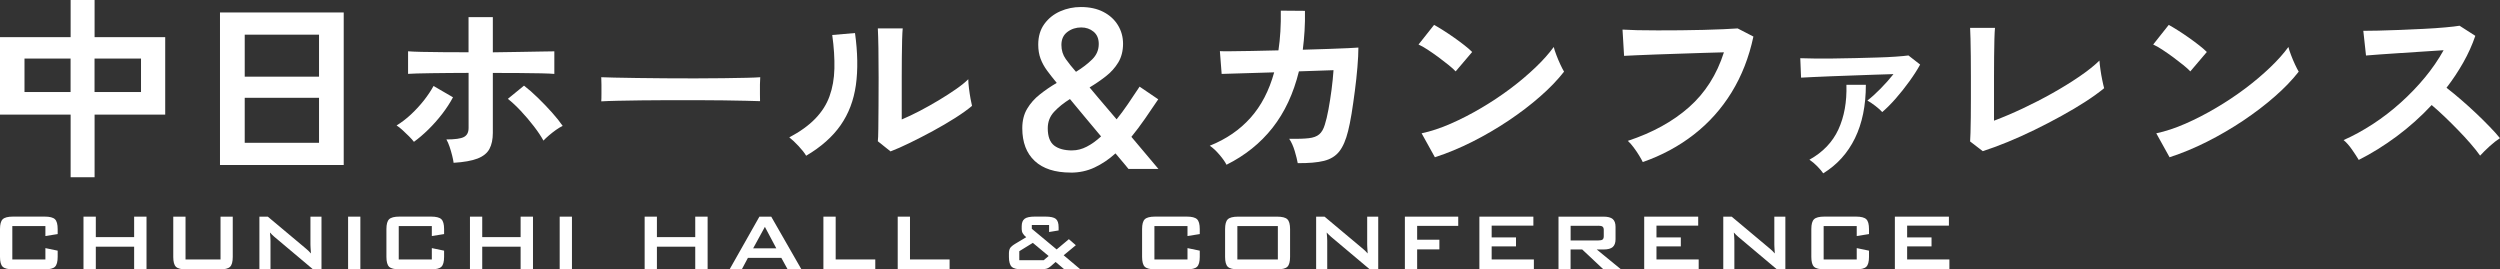
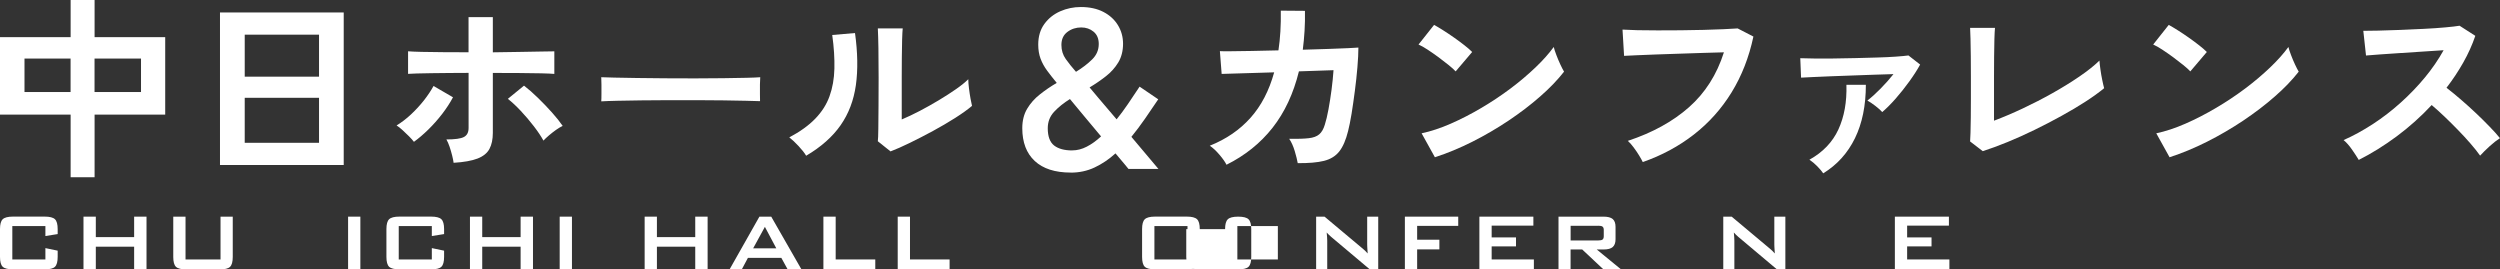
<svg xmlns="http://www.w3.org/2000/svg" id="_レイヤー_1" data-name=" レイヤー 1" viewBox="0 0 509.35 54.89">
  <rect x="0" y="0" width="509.35" height="54.89" fill="#333333" stroke="none" />
  <defs>
    <style>
      .cls-1 {
        fill: #fff;
      }
    </style>
  </defs>
  <path class="cls-1" d="M9.25,46.06H2.51v6.8h6.74v-2.31l2.5.52v1.27c0,.98-.18,1.65-.55,2.01-.37.36-1.07.53-2.11.53H2.67c-1.04,0-1.75-.18-2.12-.53-.37-.36-.55-1.03-.55-2.01v-5.67c0-.98.18-1.64.55-2s1.07-.54,2.12-.54h6.42c1.04,0,1.74.18,2.11.54s.55,1.03.55,2v1.02l-2.5.4v-2.03Z" />
  <polygon class="cls-1" points="17.01 54.89 17.01 44.14 19.52 44.14 19.52 48.31 27.33 48.31 27.33 44.14 29.85 44.14 29.85 54.89 27.33 54.89 27.33 50.26 19.52 50.26 19.52 54.89 17.01 54.89" />
  <path class="cls-1" d="M37.8,44.14v8.73h7.13v-8.73h2.49v8.21c0,.98-.18,1.65-.55,2.01-.37.36-1.07.53-2.12.53h-6.79c-1.04,0-1.74-.18-2.11-.53-.37-.36-.55-1.03-.55-2.01v-8.21h2.5Z" />
-   <path class="cls-1" d="M52.85,54.89v-10.75h1.71l7.57,6.34c.26.21.48.41.68.59.2.19.38.38.54.57-.04-.6-.07-1.03-.08-1.28s-.02-.44-.02-.58v-5.64h2.25v10.75h-1.71l-7.89-6.64c-.19-.17-.36-.32-.5-.46s-.27-.27-.4-.42c.03.33.06.65.08.94.02.3.03.55.03.77v5.81h-2.26Z" />
  <rect class="cls-1" x="70.92" y="44.14" width="2.5" height="10.75" />
  <path class="cls-1" d="M87.98,46.06h-6.74v6.8h6.74v-2.31l2.5.52v1.27c0,.98-.18,1.65-.55,2.01-.37.36-1.07.53-2.11.53h-6.42c-1.04,0-1.75-.18-2.12-.53-.37-.36-.55-1.03-.55-2.01v-5.67c0-.98.18-1.64.55-2s1.07-.54,2.12-.54h6.42c1.04,0,1.74.18,2.11.54s.55,1.03.55,2v1.02l-2.5.4v-2.03Z" />
  <polygon class="cls-1" points="95.75 54.89 95.75 44.14 98.25 44.14 98.25 48.31 106.07 48.31 106.07 44.14 108.59 44.14 108.59 54.89 106.07 54.89 106.07 50.26 98.25 50.26 98.25 54.89 95.75 54.89" />
  <rect class="cls-1" x="114.03" y="44.14" width="2.5" height="10.75" />
  <polygon class="cls-1" points="131.34 54.89 131.34 44.14 133.84 44.14 133.84 48.31 141.65 48.31 141.65 44.14 144.17 44.14 144.17 54.89 141.65 54.89 141.65 50.26 133.84 50.26 133.84 54.89 131.34 54.89" />
  <path class="cls-1" d="M148.64,54.89l6.08-10.75h2.41l6.16,10.75h-2.81l-1.29-2.35h-6.81l-1.25,2.35h-2.49ZM153.45,50.59h4.71l-2.32-4.37-2.39,4.37Z" />
  <polygon class="cls-1" points="167.76 54.89 167.76 44.14 170.26 44.14 170.26 52.86 178.33 52.86 178.33 54.89 167.76 54.89" />
  <polygon class="cls-1" points="182.9 54.89 182.9 44.14 185.4 44.14 185.4 52.86 193.47 52.86 193.47 54.89 182.9 54.89" />
-   <path class="cls-1" d="M208.26,54.89c-1.05,0-1.76-.18-2.14-.54-.37-.36-.56-1.03-.56-2v-.7c0-.47.08-.83.24-1.1.16-.26.52-.57,1.09-.91l2.19-1.31c-.32-.27-.55-.53-.7-.79-.15-.25-.22-.53-.22-.84v-.6c0-.71.2-1.22.59-1.52s1.09-.45,2.08-.45h2.17c1.04,0,1.74.16,2.12.47.37.31.56.88.56,1.7v.65l-1.94.32v-1.43h-3.52v.77l5.06,4.21,2.49-2.09,1.42,1.23-2.48,2.05,3.4,2.86h-3.27l-1.77-1.5-.96.85c-.29.24-.55.41-.81.5-.25.09-.66.14-1.21.14h-3.82v.03ZM207.67,53.01h4.98l1-.85-3.22-2.68-2.76,1.7v1.84h0Z" />
  <path class="cls-1" d="M241.94,46.06h-6.74v6.8h6.74v-2.31l2.5.52v1.27c0,.98-.18,1.65-.55,2.01-.37.36-1.07.53-2.11.53h-6.42c-1.04,0-1.75-.18-2.12-.53-.37-.36-.55-1.03-.55-2.01v-5.67c0-.98.18-1.64.55-2,.37-.36,1.07-.54,2.12-.54h6.42c1.04,0,1.74.18,2.11.54s.55,1.03.55,2v1.02l-2.5.4v-2.03Z" />
-   <path class="cls-1" d="M249.6,46.68c0-.98.18-1.64.55-2,.37-.36,1.07-.54,2.12-.54h7.91c1.04,0,1.75.18,2.11.54.37.36.55,1.03.55,2v5.66c0,.98-.18,1.65-.55,2.01-.37.36-1.07.53-2.11.53h-7.91c-1.04,0-1.75-.18-2.12-.53-.37-.36-.55-1.03-.55-2.01v-5.66h0ZM252.1,52.86h8.25v-6.8h-8.25v6.8Z" />
+   <path class="cls-1" d="M249.6,46.68c0-.98.18-1.64.55-2,.37-.36,1.07-.54,2.12-.54c1.04,0,1.75.18,2.11.54.37.36.55,1.03.55,2v5.66c0,.98-.18,1.65-.55,2.01-.37.36-1.07.53-2.11.53h-7.91c-1.04,0-1.75-.18-2.12-.53-.37-.36-.55-1.03-.55-2.01v-5.66h0ZM252.1,52.86h8.25v-6.8h-8.25v6.8Z" />
  <path class="cls-1" d="M268.15,54.89v-10.75h1.71l7.57,6.34c.26.21.48.41.68.59.2.19.38.38.54.57-.04-.6-.07-1.03-.08-1.28-.01-.25-.02-.44-.02-.58v-5.64h2.25v10.75h-1.71l-7.89-6.64c-.19-.17-.36-.32-.5-.46s-.27-.27-.4-.42c.03.33.06.65.08.94.02.3.03.55.03.77v5.81h-2.26Z" />
  <polygon class="cls-1" points="286.23 54.89 286.23 44.14 297.1 44.14 297.1 46.02 288.73 46.02 288.73 48.84 293.26 48.84 293.26 50.81 288.73 50.81 288.73 54.89 286.23 54.89" />
  <polygon class="cls-1" points="301.41 54.89 301.41 44.14 312.41 44.14 312.41 45.97 303.91 45.97 303.91 48.37 308.87 48.37 308.87 50.2 303.91 50.2 303.91 52.86 312.51 52.86 312.51 54.89 301.41 54.89" />
  <path class="cls-1" d="M317.53,54.89v-10.75h9.19c.85,0,1.47.16,1.86.49.38.33.57.86.57,1.59v2.52c0,.73-.19,1.25-.57,1.59-.38.33-1,.5-1.86.5h-1.4l4.96,4.06h-3.59l-4.33-4.06h-2.37v4.06h-2.46ZM325.62,46h-5.62v2.99h5.62c.43,0,.73-.06.89-.19.16-.13.24-.35.24-.67v-1.29c0-.31-.08-.53-.24-.66s-.46-.19-.89-.19" />
-   <polygon class="cls-1" points="334.99 54.89 334.99 44.14 345.99 44.14 345.99 45.97 337.49 45.97 337.49 48.37 342.45 48.37 342.45 50.2 337.49 50.2 337.49 52.86 346.09 52.86 346.09 54.89 334.99 54.89" />
  <path class="cls-1" d="M351.1,54.89v-10.75h1.71l7.57,6.34c.26.21.48.41.68.59.2.19.38.38.54.57-.04-.6-.07-1.03-.08-1.28-.01-.25-.02-.44-.02-.58v-5.64h2.25v10.75h-1.71l-7.89-6.64c-.19-.17-.36-.32-.5-.46s-.27-.27-.4-.42c.03.33.06.65.08.94.02.3.03.55.03.77v5.81h-2.26Z" />
-   <path class="cls-1" d="M378.29,46.06h-6.74v6.8h6.74v-2.31l2.5.52v1.27c0,.98-.18,1.65-.55,2.01-.37.36-1.07.53-2.11.53h-6.42c-1.04,0-1.75-.18-2.12-.53-.37-.36-.55-1.03-.55-2.01v-5.67c0-.98.18-1.64.55-2s1.07-.54,2.12-.54h6.42c1.04,0,1.74.18,2.11.54s.55,1.03.55,2v1.02l-2.5.4v-2.03Z" />
  <polygon class="cls-1" points="386.06 54.89 386.06 44.14 397.07 44.14 397.07 45.97 388.56 45.97 388.56 48.37 393.53 48.37 393.53 50.2 388.56 50.2 388.56 52.86 397.17 52.86 397.17 54.89 386.06 54.89" />
  <g>
    <path class="cls-1" d="M14.39,36.11v-12.76H0V7.57h14.39V0h4.88v7.57h14.39v15.78h-14.39v12.76h-4.88ZM4.99,18.75h9.39v-6.82H4.99v6.82ZM19.26,18.75h9.47v-6.82h-9.47v6.82Z" />
    <path class="cls-1" d="M44.82,33.61V2.54h25.21v31.07h-25.21ZM49.86,15.62h15.14V7.06h-15.14v8.56ZM49.86,29.09h15.14v-9.16h-15.14v9.16Z" />
    <path class="cls-1" d="M84.33,28.89c-.24-.32-.57-.69-1.01-1.13-.44-.44-.88-.86-1.33-1.27-.45-.41-.85-.72-1.19-.93,1-.61,1.99-1.36,2.95-2.26.96-.9,1.84-1.86,2.64-2.87.79-1.02,1.44-1.99,1.94-2.91l3.96,2.3c-.58,1.11-1.32,2.24-2.2,3.39-.89,1.15-1.83,2.21-2.83,3.19-1,.98-1.98,1.81-2.93,2.5ZM92.42,33.17c-.05-.4-.15-.89-.3-1.49-.15-.6-.32-1.19-.52-1.78s-.42-1.09-.65-1.49c1.74,0,2.93-.16,3.57-.5.63-.33.95-.94.95-1.84v-11.22c-1.22,0-2.47,0-3.77.02-1.29.01-2.53.03-3.71.04-1.18.01-2.19.03-3.05.06-.86.03-1.46.05-1.8.08v-4.6c.55.05,1.47.09,2.75.12,1.28.03,2.76.05,4.44.06,1.68.01,3.39.02,5.13.02V3.49h4.95v7.17c1.8-.03,3.57-.05,5.31-.08,1.74-.03,3.27-.05,4.58-.08,1.31-.03,2.19-.04,2.64-.04v4.6c-.5-.05-1.39-.09-2.66-.12-1.27-.03-2.76-.05-4.48-.06-1.72-.01-3.51-.02-5.39-.02v12.21c0,1.32-.23,2.41-.69,3.27-.46.86-1.27,1.51-2.42,1.96-1.15.45-2.78.74-4.89.87ZM110.73,28.66c-.48-.87-1.13-1.85-1.96-2.93s-1.72-2.13-2.66-3.13c-.94-1-1.82-1.82-2.64-2.46l3.29-2.69c.9.69,1.85,1.52,2.85,2.5,1,.98,1.96,1.97,2.85,2.97.9,1,1.62,1.92,2.18,2.73-.4.19-.85.46-1.35.81-.5.36-.98.73-1.45,1.13-.46.4-.84.75-1.13,1.07Z" />
    <path class="cls-1" d="M122.5,20.65c.03-.37.04-.87.04-1.51v-1.9c0-.63-.01-1.14-.04-1.51.5.03,1.39.05,2.68.08,1.28.03,2.81.05,4.6.08,1.78.03,3.69.05,5.73.06,2.03.01,4.07.02,6.1.02s3.96-.01,5.77-.04,3.38-.05,4.7-.08c1.32-.03,2.26-.07,2.81-.12-.03.34-.05.83-.06,1.47-.01.63-.01,1.28,0,1.92.01.65.02,1.14.02,1.49-.66-.03-1.63-.05-2.91-.08-1.28-.03-2.77-.05-4.48-.08-1.7-.03-3.51-.04-5.43-.04h-5.81c-1.96,0-3.82.01-5.59.04-1.77.03-3.36.05-4.78.08-1.41.03-2.53.07-3.35.12Z" />
    <path class="cls-1" d="M164.26,31.75c-.34-.58-.86-1.24-1.55-1.98s-1.32-1.33-1.9-1.78c2.19-1.16,3.96-2.43,5.29-3.81,1.33-1.37,2.31-2.9,2.91-4.58.61-1.68.94-3.55.99-5.61s-.09-4.35-.44-6.86l4.64-.4c.55,3.96.61,7.5.18,10.6-.44,3.11-1.47,5.83-3.11,8.18-1.64,2.35-3.98,4.43-7.02,6.22ZM181.43,30.84l-2.58-2.06c.05-.42.09-1.29.1-2.62.01-1.32.03-2.89.04-4.72.01-1.82.02-3.67.02-5.55,0-2.32-.01-4.35-.04-6.06-.03-1.72-.07-3.07-.12-4.04h5.07c-.05.48-.09,1.23-.12,2.28-.03,1.04-.05,2.24-.06,3.59-.01,1.35-.02,2.7-.02,4.04v8.64c1.14-.48,2.36-1.06,3.67-1.74,1.31-.69,2.6-1.41,3.88-2.18,1.28-.77,2.45-1.52,3.51-2.26,1.06-.74,1.89-1.41,2.5-2.02,0,.5.05,1.12.14,1.86.09.74.2,1.45.32,2.12.12.67.22,1.16.3,1.45-.87.74-2.02,1.56-3.43,2.46-1.41.9-2.93,1.78-4.54,2.66-1.61.87-3.18,1.68-4.7,2.42-1.52.74-2.83,1.32-3.94,1.74Z" />
    <path class="cls-1" d="M218.15,35.16c-3.2,0-5.64-.79-7.33-2.36-1.69-1.57-2.54-3.8-2.54-6.68,0-1.53.33-2.85.99-3.96.66-1.11,1.53-2.09,2.6-2.93,1.07-.85,2.21-1.63,3.43-2.34-.74-.9-1.39-1.73-1.96-2.5-.57-.77-1.01-1.57-1.33-2.42-.32-.85-.48-1.81-.48-2.89,0-1.66.42-3.06,1.25-4.2s1.91-2,3.23-2.58,2.72-.87,4.2-.87c1.77,0,3.3.33,4.58.99,1.28.66,2.27,1.56,2.97,2.7.7,1.14,1.05,2.41,1.05,3.81s-.32,2.71-.97,3.79c-.65,1.07-1.49,2.01-2.52,2.81-1.03.81-2.14,1.57-3.33,2.28.37.45,1,1.2,1.88,2.24.88,1.04,2.09,2.46,3.63,4.26.77-.95,1.53-1.99,2.3-3.11.77-1.12,1.56-2.31,2.38-3.55l3.8,2.58c-.9,1.35-1.8,2.67-2.7,3.96-.9,1.3-1.82,2.52-2.77,3.69l5.51,6.54h-6.1c-.08-.11-.36-.44-.83-1.01-.48-.57-1.08-1.29-1.82-2.16-1.35,1.22-2.77,2.17-4.26,2.87-1.49.7-3.11,1.05-4.86,1.05ZM218.47,30.64c.98,0,1.96-.25,2.93-.75.98-.5,1.96-1.2,2.93-2.1-1.14-1.35-2.27-2.71-3.41-4.08-1.14-1.37-2.11-2.55-2.93-3.53-1.27.79-2.34,1.65-3.21,2.58-.87.93-1.31,2.05-1.31,3.37,0,1.66.43,2.83,1.29,3.51.86.67,2.09,1.01,3.71,1.01ZM219.22,14.63c1.29-.79,2.39-1.63,3.29-2.52.9-.88,1.35-1.93,1.35-3.15,0-1.08-.35-1.92-1.05-2.5-.7-.58-1.54-.87-2.52-.87-1.06,0-2,.3-2.81.91-.82.61-1.23,1.49-1.23,2.66,0,1.08.3,2.04.89,2.87.59.83,1.29,1.7,2.08,2.6Z" />
    <path class="cls-1" d="M249.89,33.57c-.29-.58-.77-1.27-1.45-2.06-.67-.79-1.33-1.4-1.96-1.82,3.36-1.35,6.12-3.24,8.3-5.69,2.18-2.44,3.79-5.53,4.82-9.26l-10.7.32-.36-4.64c.34.03,1.1.03,2.26.02,1.16-.01,2.59-.03,4.28-.06,1.69-.03,3.49-.07,5.39-.12.37-2.46.53-5.15.48-8.09l4.92.04c.03,1.4,0,2.76-.08,4.08-.08,1.32-.2,2.6-.36,3.84,1.85-.05,3.58-.1,5.19-.16,1.61-.05,2.97-.1,4.06-.16s1.79-.09,2.08-.12c0,1.11-.07,2.44-.2,4-.13,1.56-.3,3.16-.52,4.82-.21,1.65-.44,3.2-.67,4.66-.24,1.45-.48,2.63-.71,3.53-.45,1.82-1.05,3.21-1.8,4.16s-1.8,1.59-3.13,1.92c-1.33.33-3.11.48-5.33.46-.11-.63-.31-1.45-.61-2.46-.3-1-.68-1.84-1.13-2.5,1.69.03,3.01-.01,3.96-.12.95-.1,1.67-.37,2.16-.79.49-.42.87-1.07,1.13-1.94.26-.82.52-1.86.75-3.13s.45-2.61.63-4.02.32-2.74.4-3.98l-7.05.24c-1.11,4.52-2.9,8.35-5.37,11.49s-5.6,5.65-9.37,7.53Z" />
    <path class="cls-1" d="M296.58,14.55c-.34-.37-.83-.81-1.45-1.31-.62-.5-1.31-1.03-2.06-1.59-.75-.55-1.49-1.06-2.2-1.53s-1.33-.81-1.86-1.05l3.17-4c.53.29,1.15.66,1.86,1.11s1.45.94,2.2,1.47,1.46,1.05,2.12,1.57c.66.52,1.19.97,1.58,1.37l-3.37,3.96ZM292.34,32.03l-2.7-4.87c1.88-.4,3.85-1.05,5.93-1.96s4.16-1.98,6.24-3.21c2.09-1.23,4.07-2.55,5.95-3.96,1.88-1.41,3.57-2.85,5.09-4.3,1.52-1.45,2.75-2.84,3.71-4.16.11.45.28,1,.54,1.66.25.66.52,1.3.81,1.92.29.62.54,1.1.75,1.45-1.3,1.66-2.91,3.35-4.86,5.05-1.94,1.71-4.09,3.34-6.44,4.92-2.35,1.57-4.81,3.01-7.37,4.3-2.56,1.29-5.11,2.35-7.65,3.17Z" />
    <path class="cls-1" d="M334.7,33.02c-.16-.34-.41-.79-.75-1.35s-.72-1.11-1.13-1.66c-.41-.55-.8-.99-1.17-1.31,5.02-1.66,9.18-3.95,12.47-6.86s5.66-6.63,7.11-11.18c-1.24.03-2.66.07-4.24.12-1.58.05-3.2.11-4.86.16s-3.24.11-4.76.16c-1.52.05-2.85.11-3.98.16-1.14.05-1.97.09-2.5.12l-.32-5.35c.77.05,1.77.09,3.01.12,1.24.03,2.62.04,4.14.04s3.08,0,4.68-.02c1.6-.01,3.15-.04,4.66-.08,1.51-.04,2.87-.09,4.08-.14,1.21-.05,2.18-.1,2.89-.16l3.21,1.66c-.9,4.23-2.38,8.01-4.44,11.36s-4.62,6.21-7.69,8.6c-3.07,2.39-6.54,4.26-10.42,5.61Z" />
    <path class="cls-1" d="M383.48,22.83c-.29-.34-.75-.76-1.39-1.25-.63-.49-1.18-.85-1.63-1.09.79-.61,1.68-1.41,2.66-2.4.98-.99,1.86-1.99,2.66-2.99-1.14.03-2.42.07-3.86.12-1.44.05-2.93.11-4.46.16-1.53.05-3,.11-4.4.16s-2.64.11-3.71.16c-1.07.05-1.87.09-2.4.12l-.16-3.96c.66.03,1.57.05,2.74.06,1.16.01,2.48.01,3.94,0,1.47-.01,2.97-.04,4.52-.08,1.55-.04,3.03-.08,4.46-.12s2.7-.1,3.82-.18c1.12-.08,1.98-.16,2.56-.24l2.38,1.86c-.58,1.06-1.31,2.2-2.2,3.43-.89,1.23-1.82,2.4-2.79,3.51-.98,1.11-1.89,2.02-2.74,2.74ZM371.47,35.32c-.26-.4-.67-.87-1.21-1.43-.54-.55-1.08-1-1.61-1.35,2.75-1.53,4.72-3.59,5.91-6.18,1.19-2.59,1.73-5.61,1.63-9.08h3.96c0,4.23-.74,7.85-2.22,10.88-1.48,3.03-3.63,5.41-6.46,7.15Z" />
    <path class="cls-1" d="M403.97,30.8l-2.58-1.98c.03-.32.05-.91.08-1.78.03-.87.05-1.92.06-3.13.01-1.22.02-2.53.02-3.94v-4.18c0-1.53,0-2.98-.02-4.34-.01-1.36-.03-2.55-.06-3.57-.03-1.02-.05-1.75-.08-2.2h5.07c-.05.48-.09,1.24-.12,2.3-.03,1.06-.05,2.25-.06,3.57-.01,1.32-.02,2.66-.02,4v9.04c1.82-.69,3.77-1.51,5.83-2.48s4.09-2.01,6.08-3.13c1.99-1.12,3.82-2.25,5.49-3.39,1.67-1.14,3.03-2.22,4.08-3.25.03.45.09,1.05.2,1.8.1.75.23,1.49.38,2.2s.27,1.25.38,1.63c-1.06.87-2.33,1.79-3.82,2.75-1.49.96-3.13,1.94-4.9,2.91-1.77.98-3.59,1.92-5.45,2.83-1.86.91-3.7,1.74-5.51,2.48-1.81.74-3.49,1.36-5.05,1.86Z" />
    <path class="cls-1" d="M446.26,14.55c-.34-.37-.83-.81-1.45-1.31-.62-.5-1.31-1.03-2.06-1.59-.75-.55-1.49-1.06-2.2-1.53s-1.33-.81-1.86-1.05l3.17-4c.53.29,1.15.66,1.86,1.11s1.45.94,2.2,1.47,1.46,1.05,2.12,1.57c.66.52,1.19.97,1.58,1.37l-3.37,3.96ZM442.02,32.03l-2.7-4.87c1.88-.4,3.85-1.05,5.93-1.96s4.16-1.98,6.24-3.21c2.09-1.23,4.07-2.55,5.95-3.96,1.88-1.41,3.57-2.85,5.09-4.3,1.52-1.45,2.75-2.84,3.71-4.16.11.45.28,1,.54,1.66.25.66.52,1.3.81,1.92.29.62.54,1.1.75,1.45-1.3,1.66-2.91,3.35-4.86,5.05-1.94,1.71-4.09,3.34-6.44,4.92-2.35,1.57-4.81,3.01-7.37,4.3-2.56,1.29-5.11,2.35-7.65,3.17Z" />
    <path class="cls-1" d="M480.57,32.58c-.34-.58-.8-1.28-1.37-2.1-.57-.82-1.14-1.47-1.72-1.94,1.98-.87,3.96-1.96,5.95-3.25,1.98-1.29,3.88-2.75,5.69-4.38,1.81-1.63,3.46-3.34,4.95-5.15,1.49-1.81,2.75-3.65,3.79-5.53-1.3.08-2.72.17-4.26.28-1.55.11-3.08.2-4.6.3-1.52.09-2.89.19-4.12.28-1.23.09-2.17.17-2.83.22l-.55-5.03c.66,0,1.65-.01,2.97-.04,1.32-.03,2.8-.07,4.44-.14,1.64-.07,3.27-.14,4.89-.22s3.09-.18,4.4-.3,2.28-.23,2.91-.34l3.21,2.06c-.63,1.85-1.45,3.67-2.46,5.45s-2.14,3.49-3.41,5.13c.92.71,1.91,1.52,2.95,2.42,1.04.9,2.07,1.82,3.07,2.77,1,.95,1.93,1.86,2.77,2.74.85.87,1.55,1.65,2.1,2.34-.66.42-1.36.97-2.1,1.64-.74.67-1.39,1.32-1.94,1.92-.5-.71-1.15-1.53-1.94-2.44-.79-.91-1.64-1.84-2.56-2.78-.91-.94-1.83-1.85-2.75-2.73-.93-.89-1.8-1.67-2.62-2.36-2.19,2.35-4.57,4.48-7.13,6.38-2.56,1.9-5.14,3.5-7.73,4.8Z" />
  </g>
</svg>